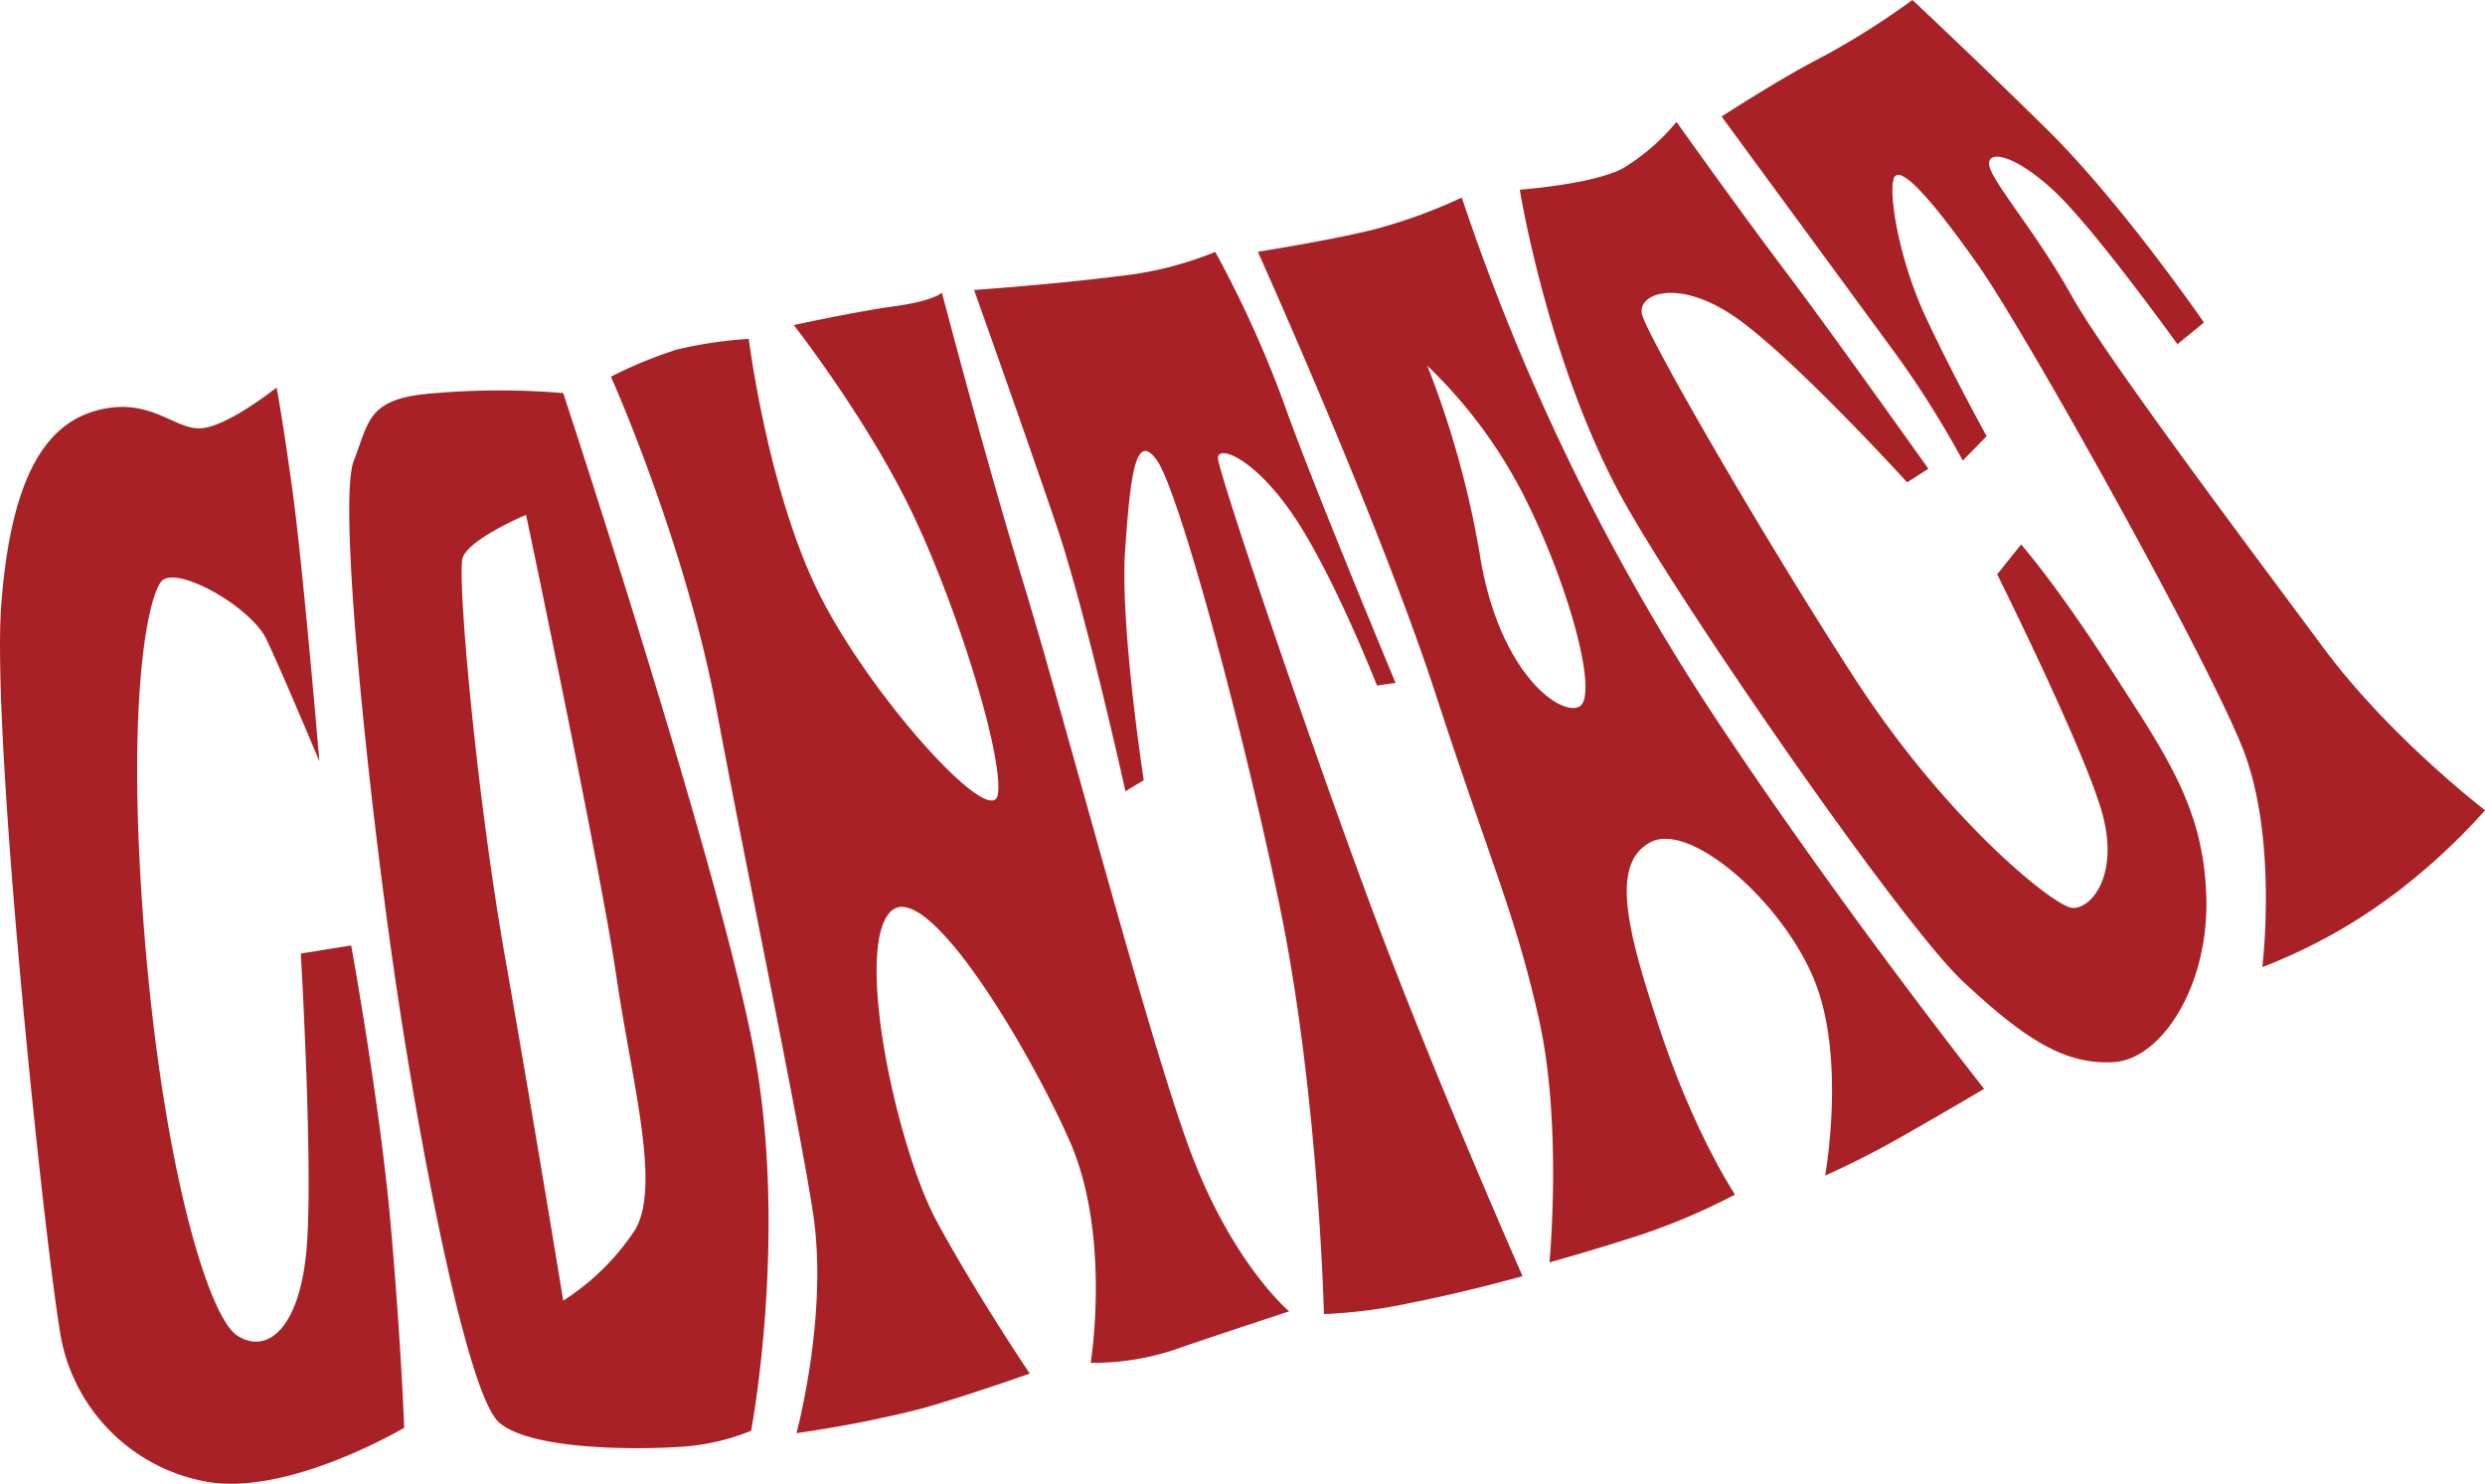
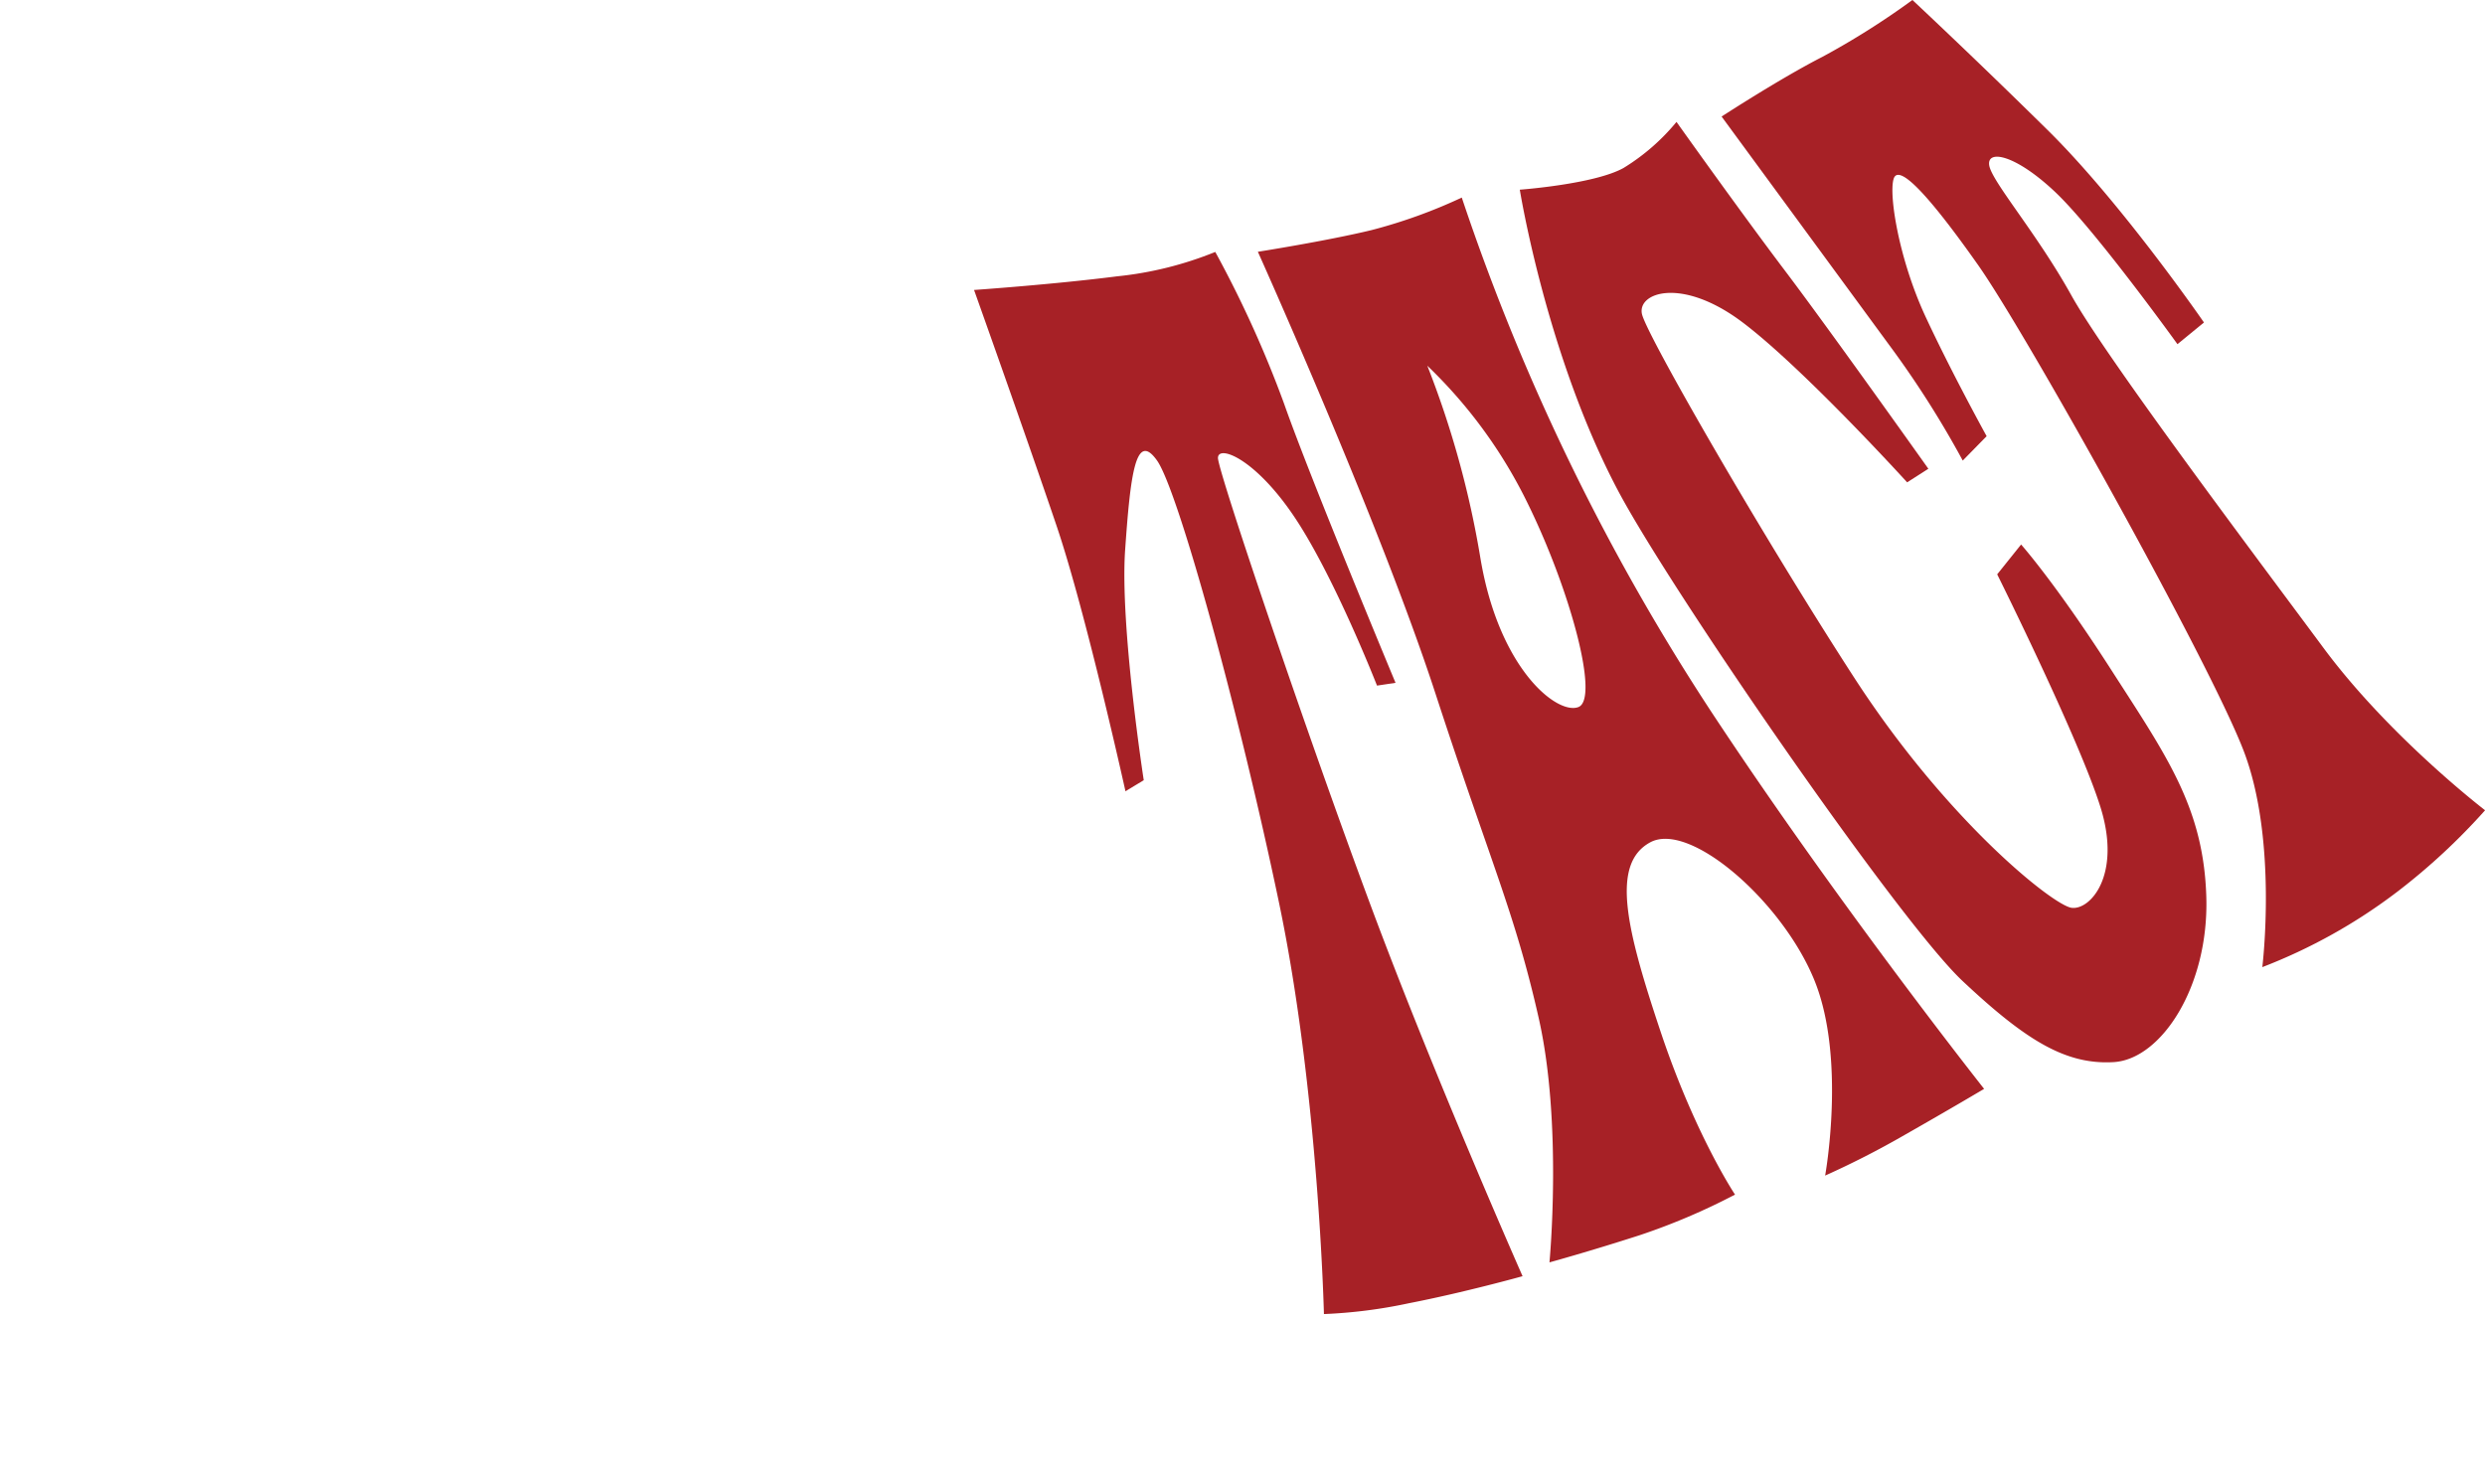
<svg xmlns="http://www.w3.org/2000/svg" viewBox="0 0 305.76 182.61">
  <defs>
    <style>.cls-1{fill:#a72126;}</style>
  </defs>
  <g id="レイヤー_2" data-name="レイヤー 2">
    <g id="レイヤー_1-2" data-name="レイヤー 1">
-       <path class="cls-1" d="M39.3,93.69s-2-23.67-3.27-33-2-13-2-13-5.87,4.67-9.14,5S18.75,49,12.55,50.35s-11.09,7-12.39,24,5.87,83.7,7.5,91a22.26,22.26,0,0,0,17.94,17c10.11,1.66,24.13-6.67,24.13-6.67s-.32-9.67-1.63-24.68-4.89-34.67-4.89-34.67l-6.2,1s1.63,27.67.65,37-4.89,12.34-8.48,10-9.13-21-11.41-49.35.33-41,2-43.34,11.09,3,13,7S39.3,93.69,39.3,93.69Z" />
-       <path class="cls-1" d="M92.78,129.37c-4.24-22.67-23.48-81-23.48-81a93.45,93.45,0,0,0-15.65,0c-8.47.56-8.16,3.33-10.12,8.33s1.64,39.68,4.9,62.35,9.13,52.69,13,56,16.31,3.34,21.85,3a27.47,27.47,0,0,0,9.14-2S97,152,92.78,129.37Zm-14.67,22a29.61,29.61,0,0,1-8.81,8.67s-3.59-22-7.17-42.35-5.88-46.68-5.22-49,7.82-5.34,7.82-5.34S73.87,106.7,75.82,120,81.37,146,78.11,151.38Z" />
-       <path class="cls-1" d="M75.17,46.35s9.13,20.34,13,41S98,136.37,100,149s-2,27.34-2,27.34a145.55,145.55,0,0,0,15.33-3c5.87-1.66,13.37-4.33,13.37-4.33s-6.52-9.67-11.41-18.67-10.11-33-5.87-38,17,16.33,22.17,28,2.61,27.35,2.61,27.35a31.86,31.86,0,0,0,11.42-2c6.85-2.33,13-4.33,13-4.33s-7.17-6-12.39-20.34-15.33-53-20.22-69-10.11-36-10.11-36-1,1-5.87,1.67S97.67,40,97.67,40s9.14,11.67,14.68,23.34S123.44,93,122.79,97.7s-16-12.34-22.18-25-8.48-31-8.48-31A52.87,52.87,0,0,0,83.32,43,54,54,0,0,0,75.17,46.35Z" />
      <path class="cls-1" d="M119.85,35.68S126.38,54,130,64.69s8.48,32.67,8.48,32.67L140.73,96s-2.94-19-2.29-28.34,1.31-14.67,3.92-11,10.11,31,15,54.35,5.54,50.68,5.54,50.68a61.48,61.48,0,0,0,10.44-1.33c6.85-1.33,14-3.33,14-3.33s-10.76-24.34-18.59-45.35S149.86,58,149.86,56.35s4.56,0,9.46,7.34,10.11,20.67,10.11,20.67l2.28-.34S161.27,59,158,49.68A137.26,137.26,0,0,0,149.53,31a43.87,43.87,0,0,1-12.07,3C129.64,35,119.85,35.68,119.85,35.68Z" />
      <path class="cls-1" d="M211.5,89a273.23,273.23,0,0,1-31.64-64.69,63.92,63.92,0,0,1-11.09,4c-5.54,1.34-14,2.67-14,2.67s15,33.34,21.85,54.35,9.79,27,12.72,40,1.31,30,1.31,30,4.89-1.34,11.09-3.34a79.42,79.42,0,0,0,11.74-5s-4.9-7.33-9.14-20-6.19-20.68-1.3-23.34,16.31,7.33,20.22,17,1.31,24,1.31,24a108.28,108.28,0,0,0,9.78-5c5.87-3.34,9.78-5.67,9.78-5.67S226.91,112.2,211.5,89Zm-17.29-2c-2.61,1-9.78-4.67-12.06-18.34A116.4,116.4,0,0,0,175.62,45,59.59,59.59,0,0,1,188,62C193.24,72.69,196.82,86,194.21,87Z" />
      <path class="cls-1" d="M187,23.34s3.26,20.34,12.07,37c6.4,12.13,34.57,53,42.39,60.35s12.72,10.34,18.6,10,11.74-9.33,11.41-20.33-4.89-17.34-11.74-28S248.68,67,248.68,67l-2.94,3.67S255.86,91,258.46,99.36s-1.3,12.67-3.58,12.34S239.55,101,228.13,83.36s-25.44-42-26.09-44.68,4.89-4.67,12.39,1,20.23,19.67,20.23,19.67l2.61-1.67s-12.07-17-17.62-24.34S206.28,15,206.28,15a26,26,0,0,1-6.52,5.67C196.17,22.67,187,23.34,187,23.34Z" />
      <path class="cls-1" d="M211.83,14.34l20.54,28a119.6,119.6,0,0,1,9.13,14.33l2.94-3S240.2,46,236.94,39,232.37,24,233,22s4.56,2.33,10.43,10.67,28.38,48.68,32.62,59.68S278.36,119,278.36,119A67.16,67.16,0,0,0,295,109.7a77.8,77.8,0,0,0,10.77-10s-11.75-9-19.9-20-26.74-35.68-31-43.35-9.79-14-10.11-16S248,19,252.92,23.67s15,18.68,15,18.68l3.26-2.67S261.07,25,251.94,16,235.31,0,235.31,0a96.52,96.52,0,0,1-11.09,7C219,9.67,211.83,14.34,211.83,14.34Z" />
    </g>
  </g>
</svg>